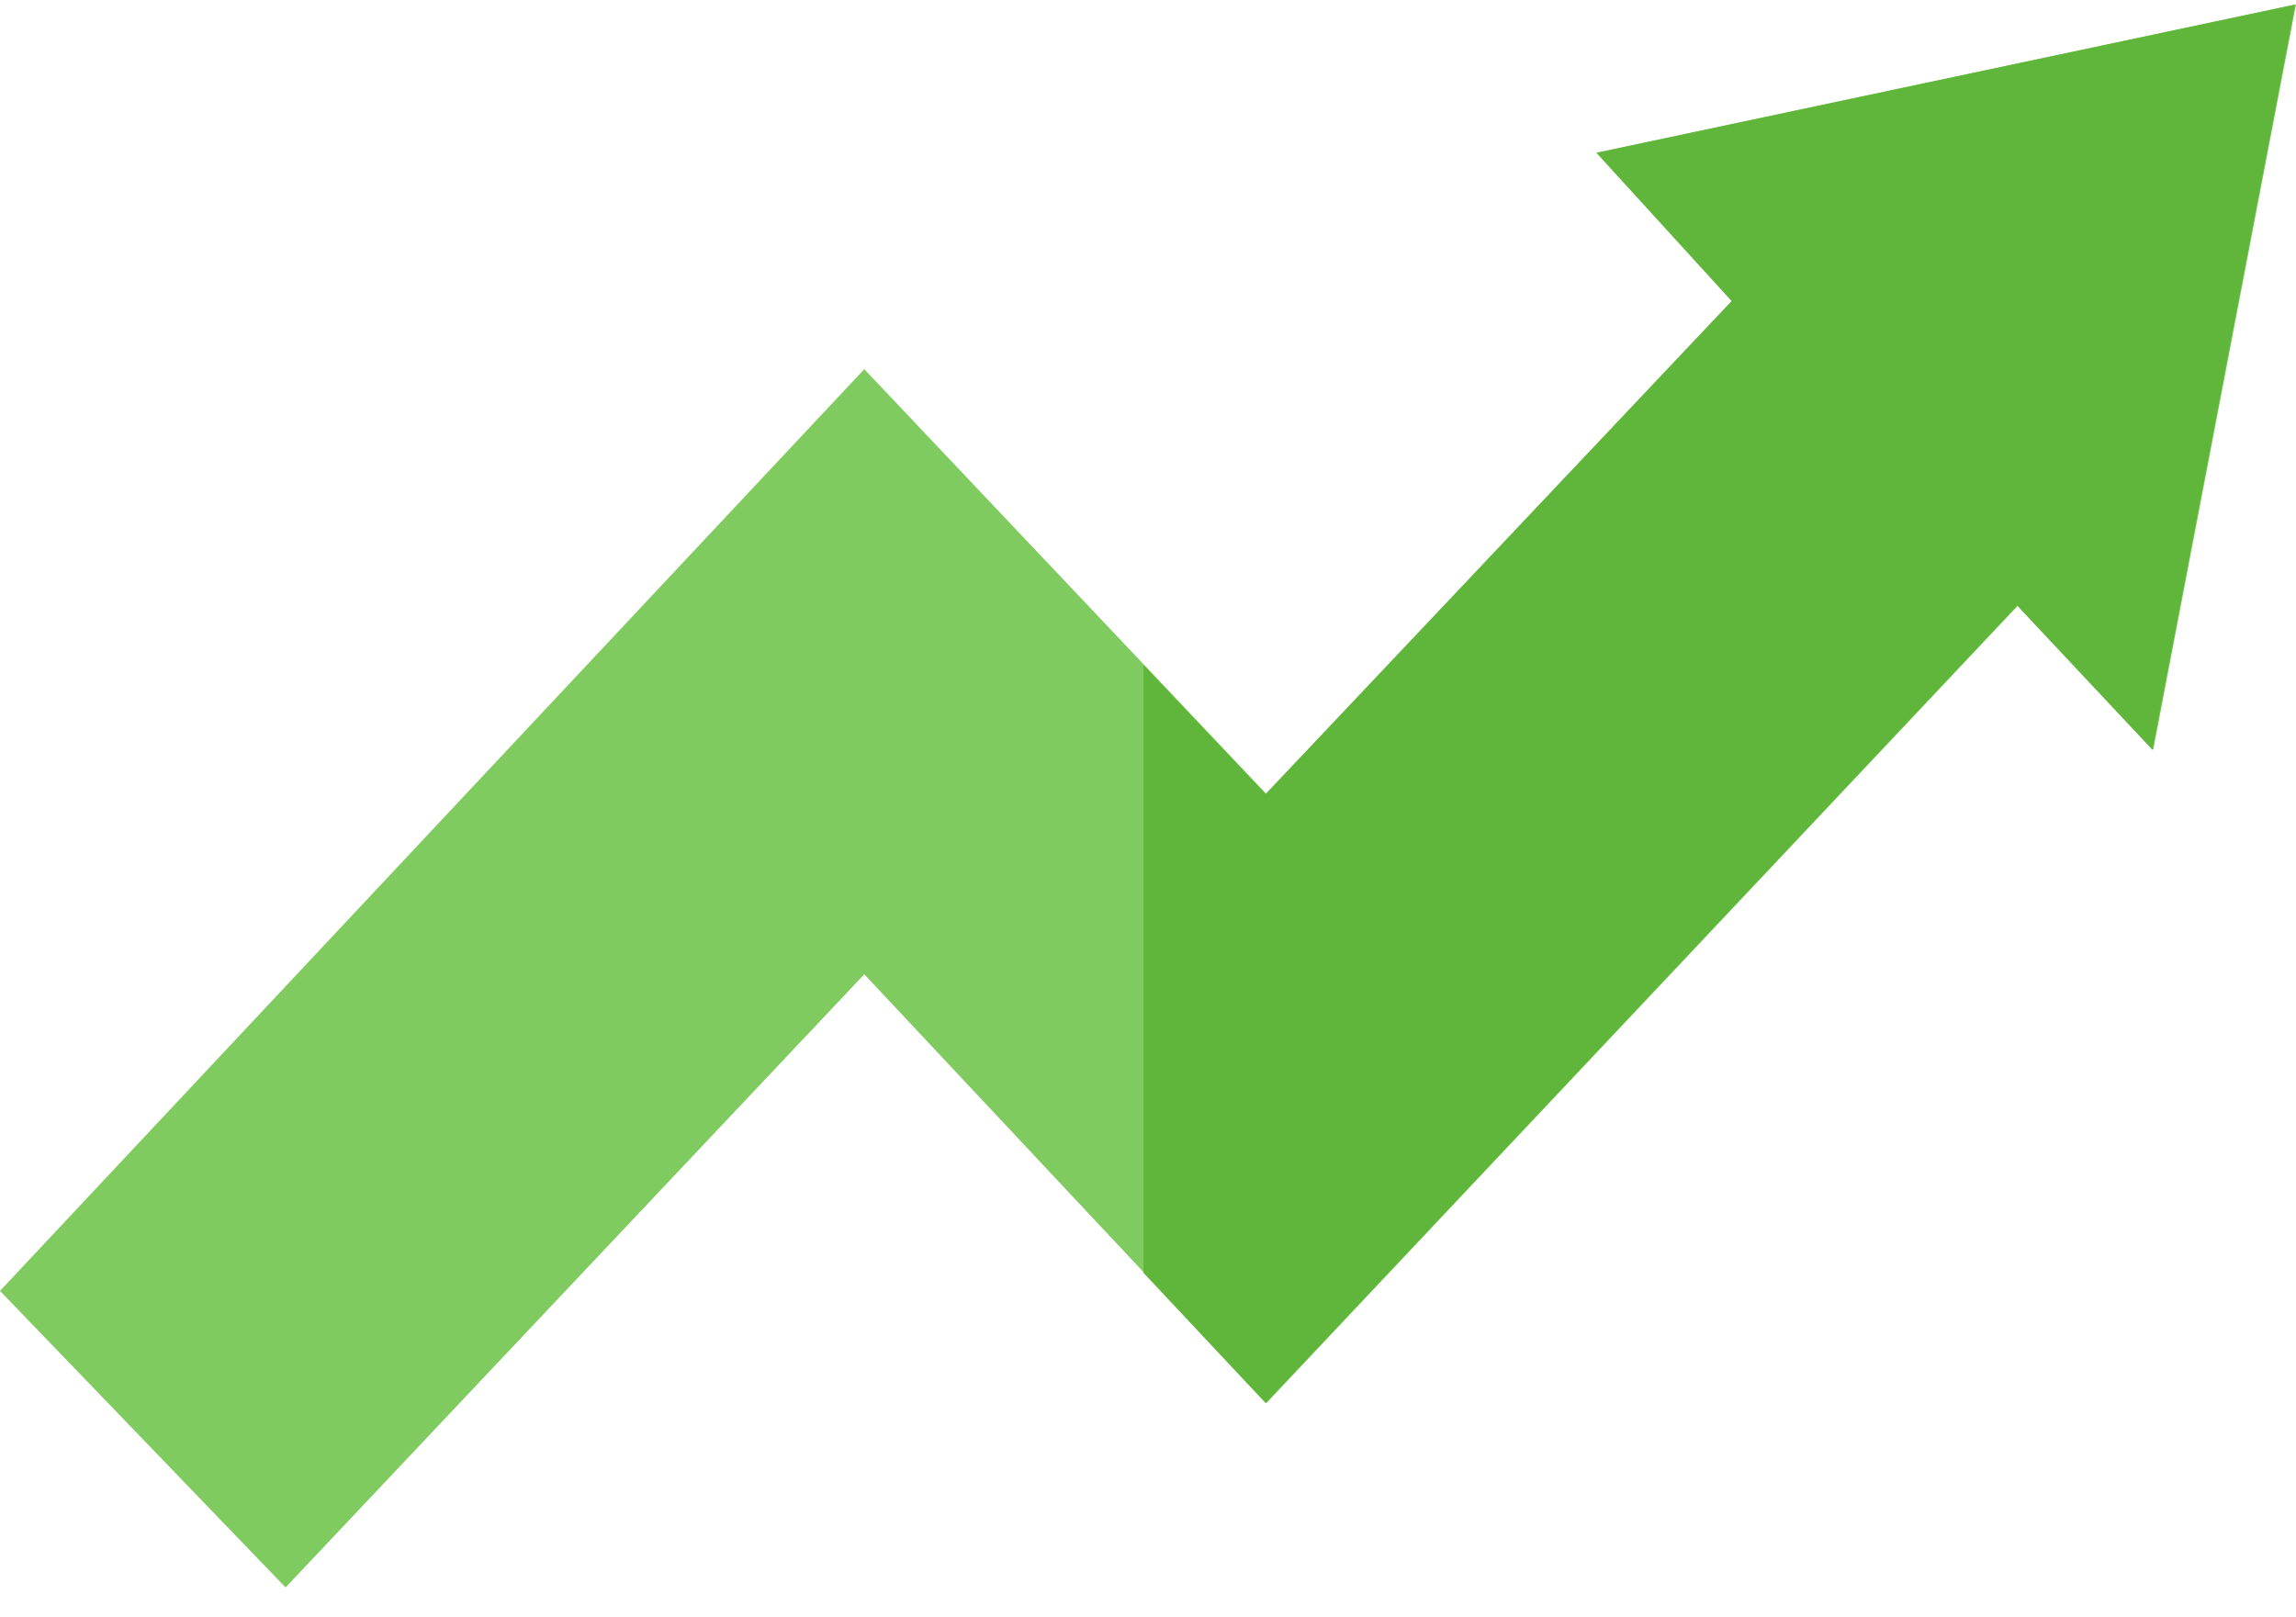
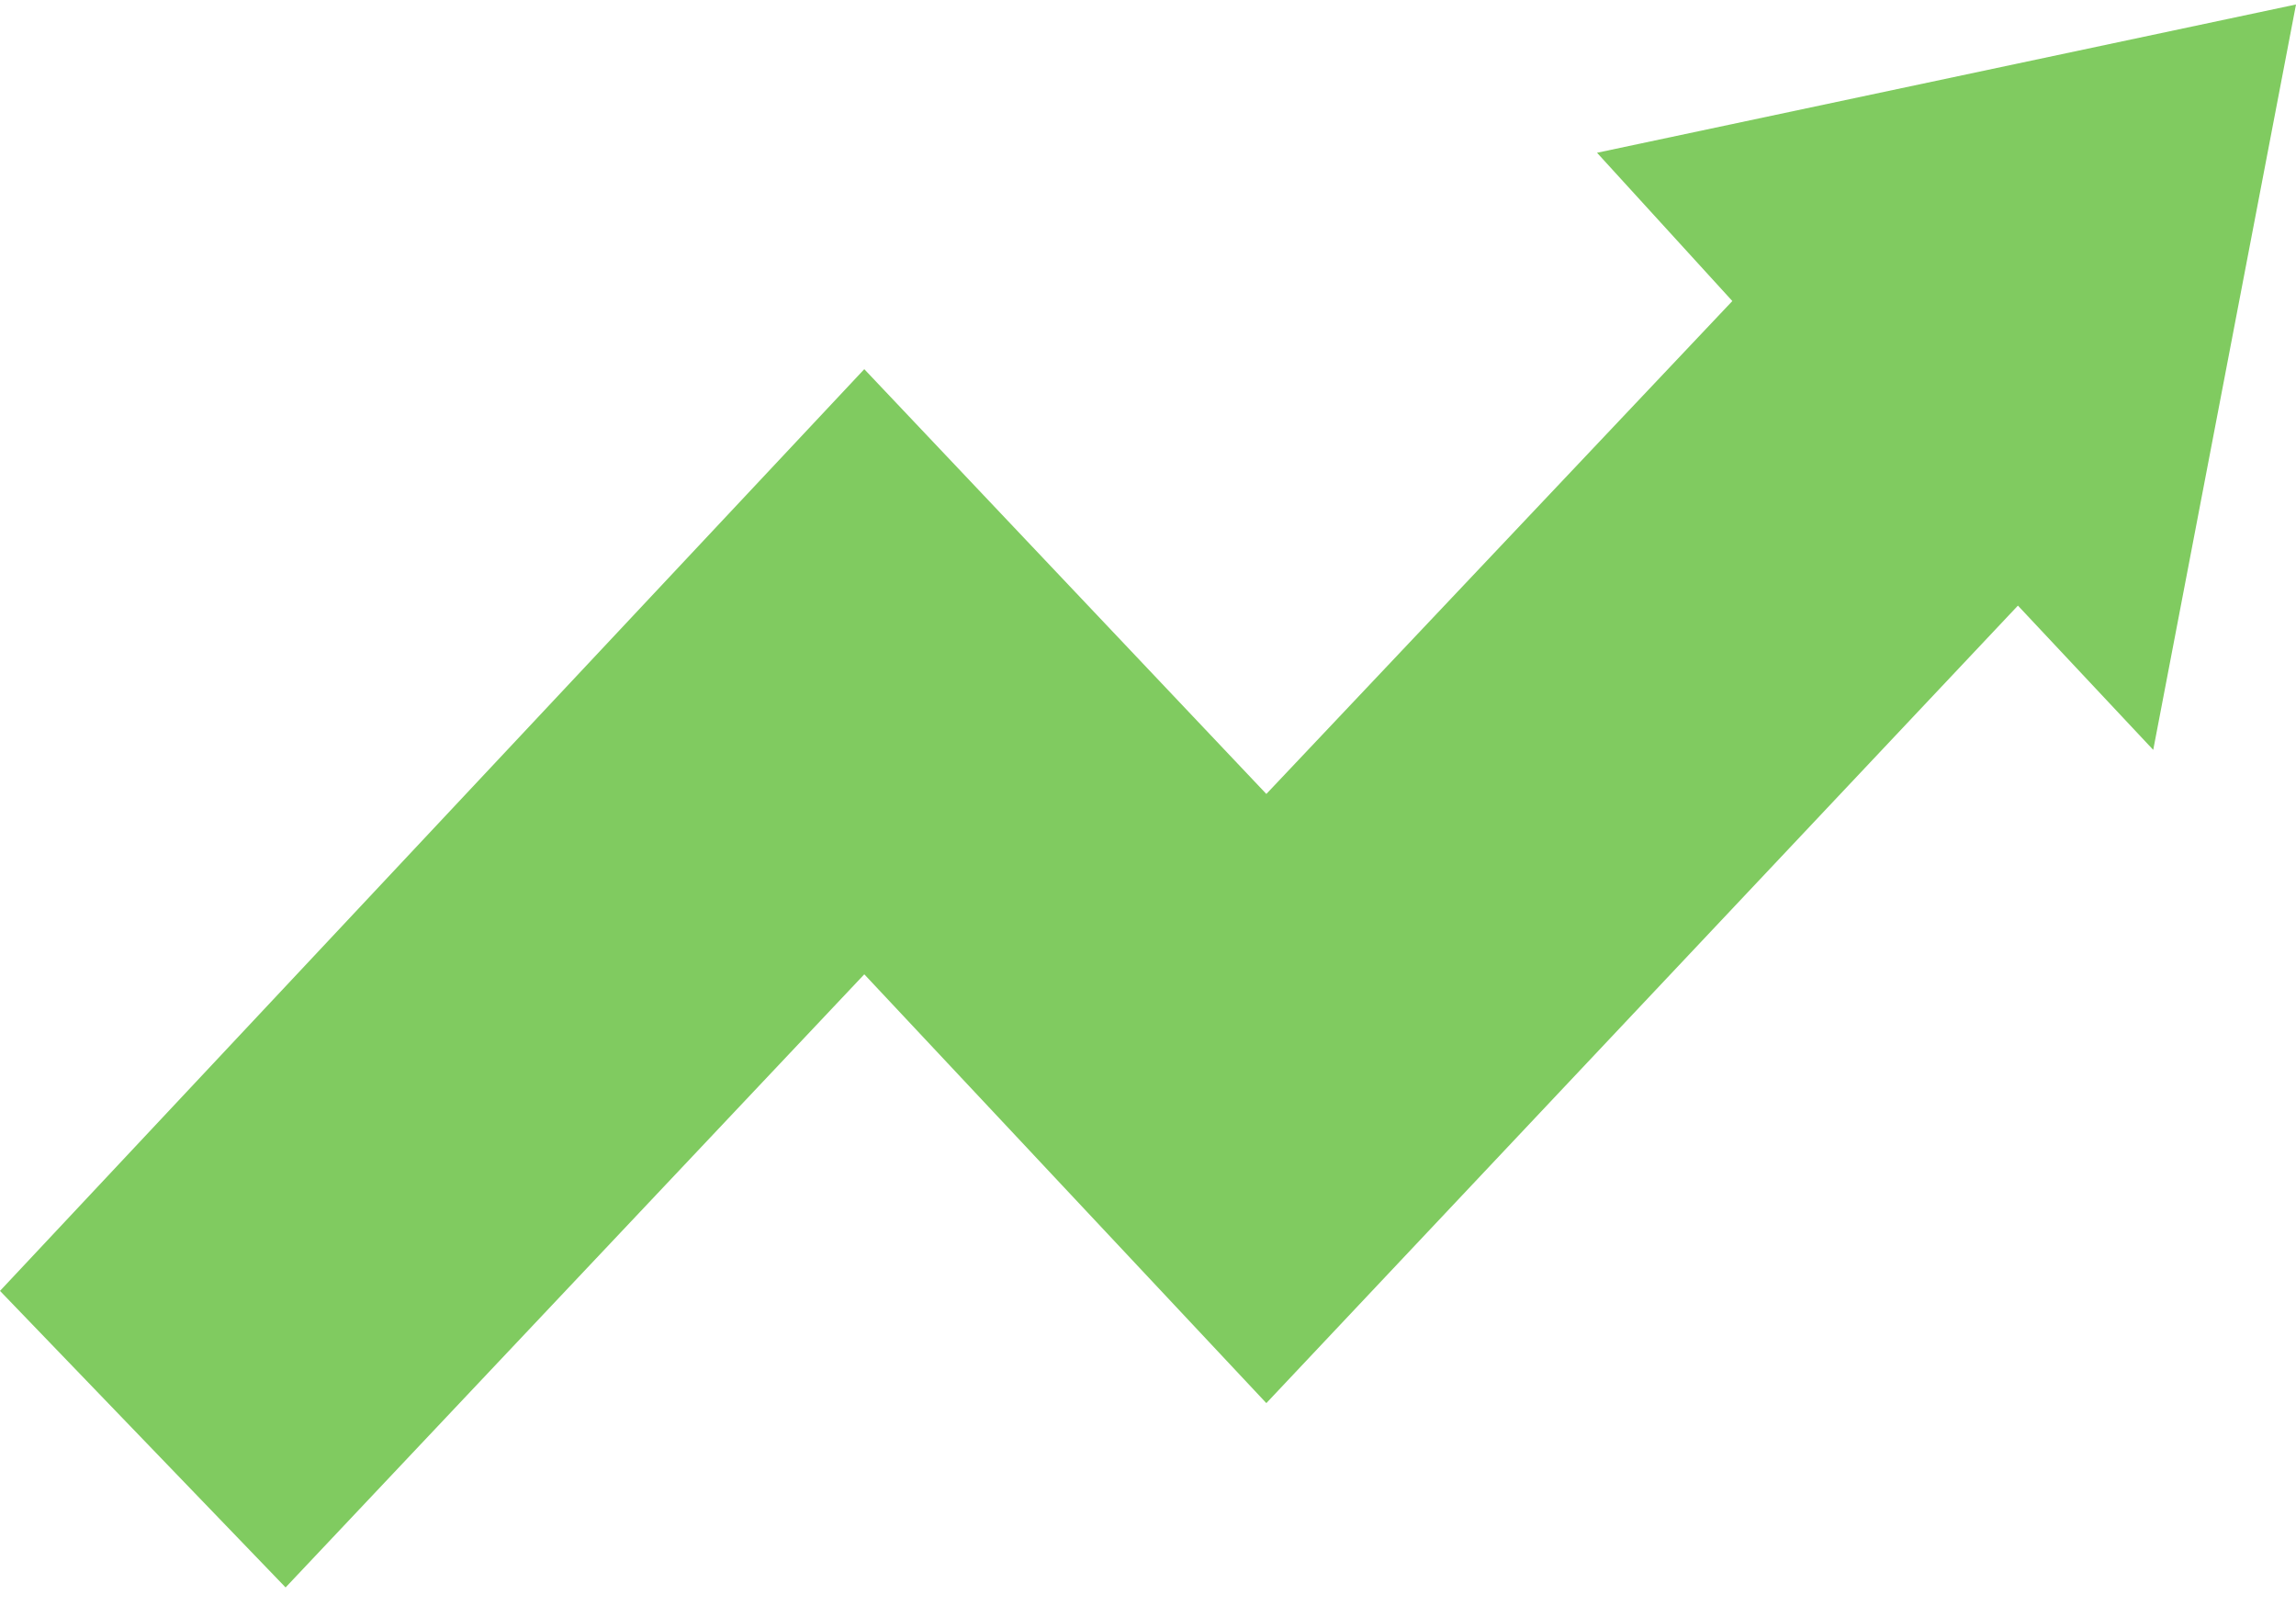
<svg xmlns="http://www.w3.org/2000/svg" width="44" height="31" viewBox="0 0 44 31" fill="none">
  <g id="Frame 48102293">
    <g id="Group 48100790">
      <path id="Vector" d="M16.563 7.076L0 24.743L5.473 30.427L16.563 18.675L24.268 26.894L38.671 11.608L41.264 14.373L44 0.086L30.605 2.928L33.198 5.77L24.268 15.218L16.563 7.076Z" fill="#80CB60" />
-       <path id="Vector_2" fill-rule="evenodd" clip-rule="evenodd" d="M21.914 24.397V12.745L24.255 15.218L33.184 5.77L30.592 2.928L43.986 0.086L41.25 14.373L38.657 11.608L24.255 26.894L21.914 24.397Z" fill="#5FB63A" />
    </g>
  </g>
</svg>